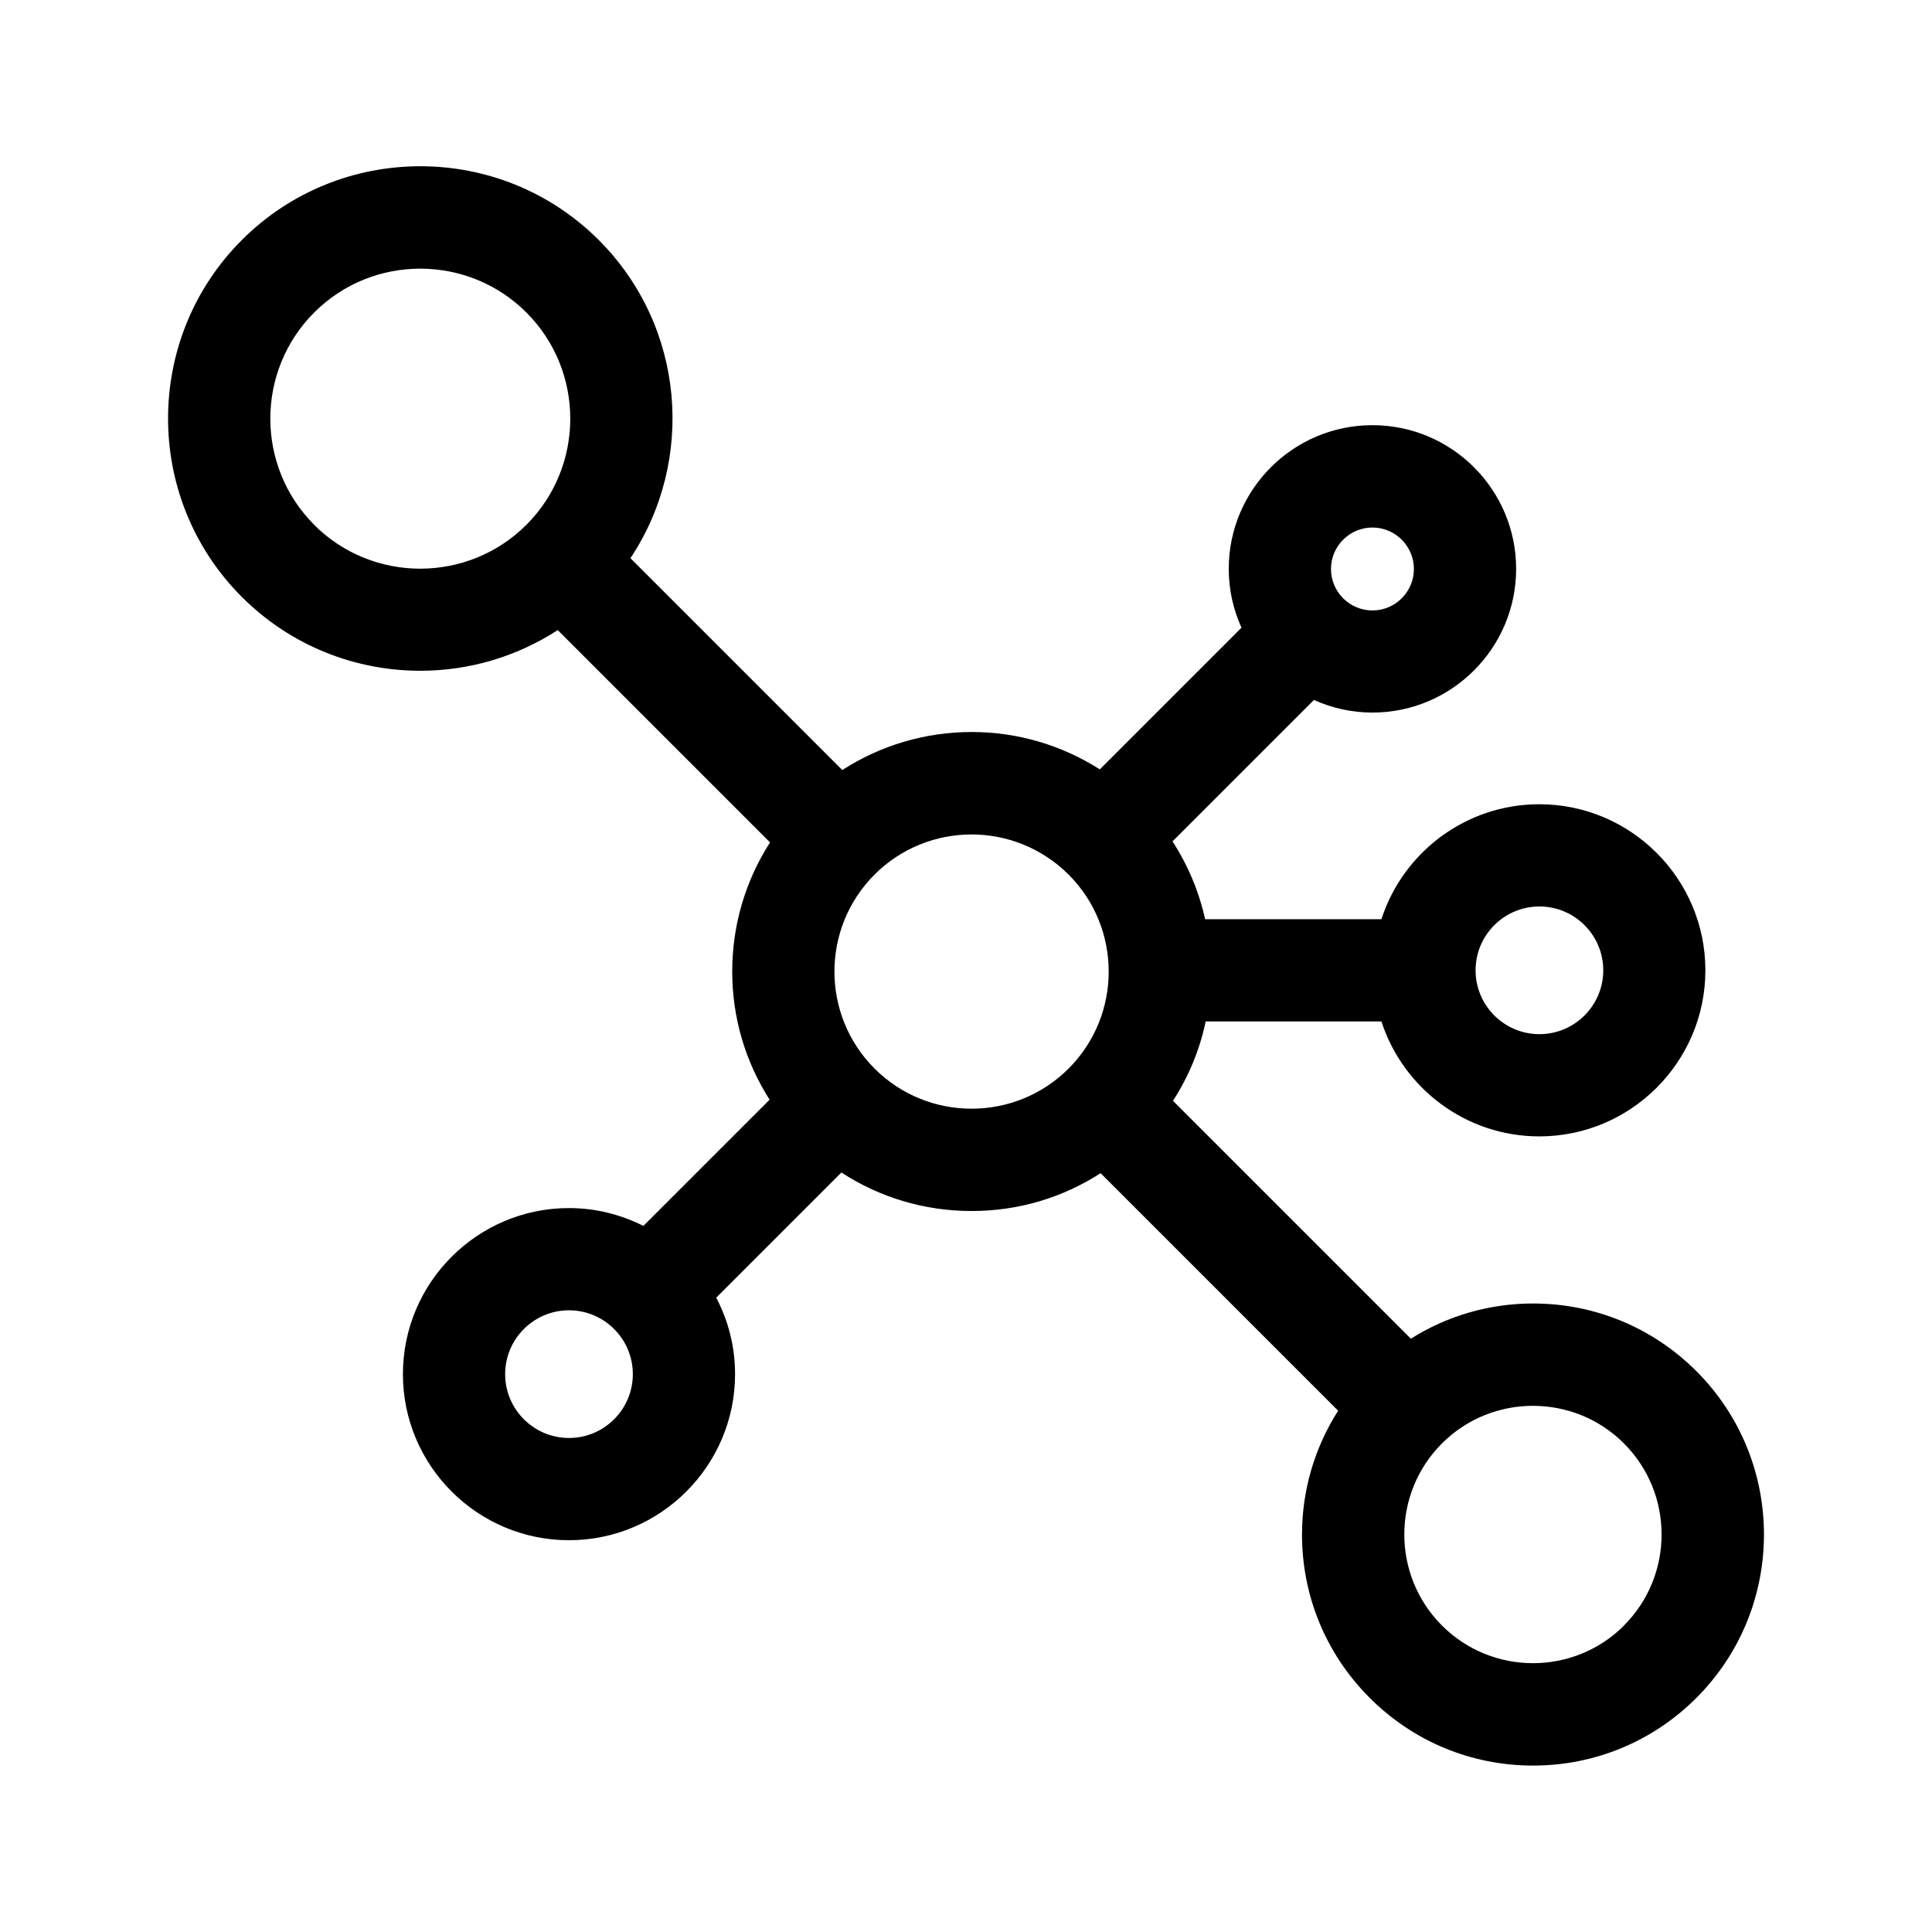
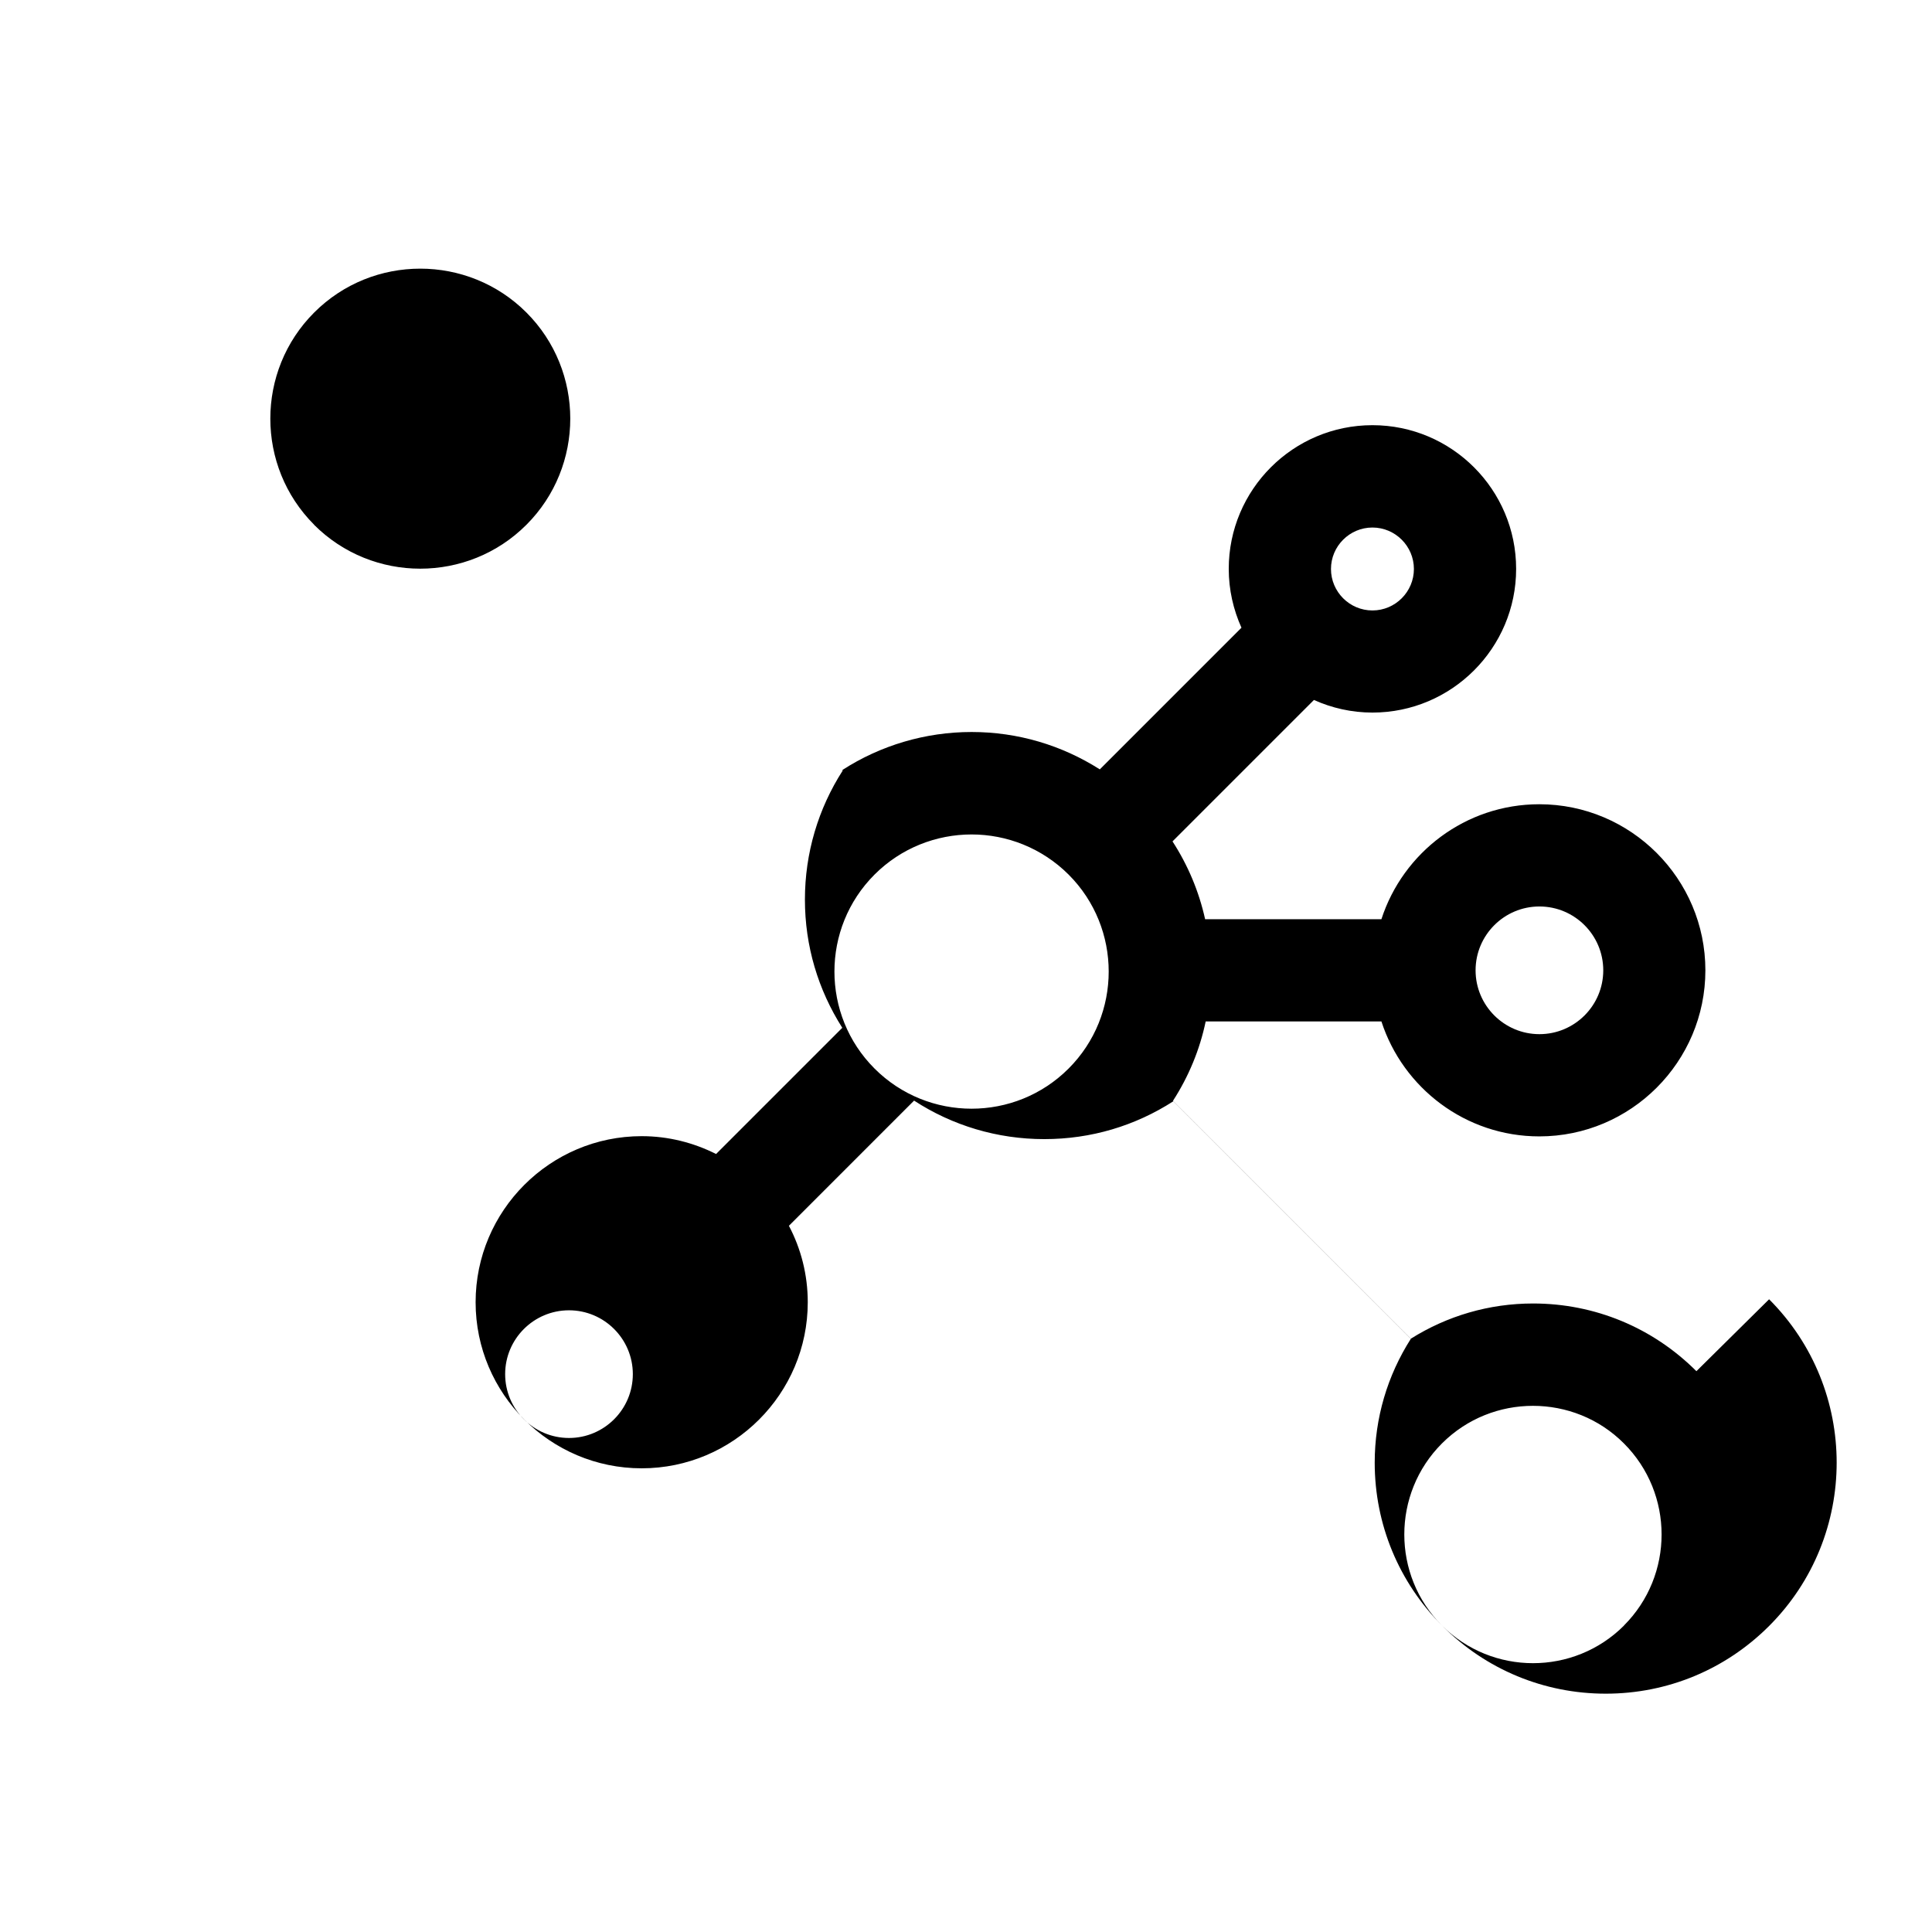
<svg xmlns="http://www.w3.org/2000/svg" id="Icon_Fläche" viewBox="0 0 170.08 170.08">
-   <path d="M149.34,120.71c-3.84-3.84-8.95-5.96-14.38-5.96-3.87,0-7.56,1.09-10.76,3.1l-20.94-20.94c1.38-2.14,2.36-4.5,2.88-6.99h15.47c1.9,5.86,7.41,10.12,13.9,10.12,8.06,0,14.62-6.56,14.62-14.62s-6.56-14.62-14.62-14.62c-6.49,0-12,4.25-13.9,10.12h-15.52c-.54-2.44-1.51-4.75-2.87-6.85l12.45-12.45c1.58,.71,3.32,1.11,5.15,1.11,6.97,0,12.65-5.67,12.65-12.65s-5.67-12.65-12.65-12.65-12.65,5.67-12.65,12.65c0,1.85,.41,3.6,1.12,5.18l-12.47,12.47c-3.35-2.13-7.22-3.29-11.29-3.29s-8.02,1.18-11.38,3.35l-18.65-18.65c5.74-8.63,4.81-20.41-2.79-28.01-8.66-8.66-22.76-8.66-31.42,0-8.66,8.66-8.66,22.76,0,31.42,4.33,4.33,10.02,6.5,15.71,6.5,4.22,0,8.43-1.2,12.1-3.58l18.69,18.69c-2.16,3.36-3.33,7.27-3.33,11.36s1.16,7.94,3.29,11.29l-11.11,11.11c-1.97-.99-4.19-1.57-6.55-1.57-8.06,0-14.62,6.56-14.62,14.62s6.56,14.62,14.62,14.62,14.62-6.56,14.62-14.62c0-2.43-.6-4.72-1.66-6.73l11.02-11.02c3.38,2.2,7.33,3.39,11.46,3.39s8-1.17,11.36-3.33l20.91,20.91c-2.06,3.23-3.18,6.98-3.18,10.9,0,5.43,2.12,10.54,5.96,14.38,3.84,3.84,8.95,5.96,14.38,5.96s10.54-2.12,14.38-5.96c7.93-7.93,7.93-20.83,0-28.76Zm-13.82-40.91c3.1,0,5.62,2.52,5.62,5.62s-2.52,5.62-5.62,5.62-5.62-2.52-5.62-5.62,2.52-5.62,5.62-5.62Zm-14.7-33.36c2.01,0,3.65,1.64,3.65,3.65s-1.64,3.65-3.65,3.65-3.65-1.64-3.65-3.65,1.64-3.65,3.65-3.65Zm-93.16-.24c-5.15-5.15-5.15-13.54,0-18.69,2.58-2.58,5.96-3.86,9.34-3.86s6.77,1.29,9.34,3.86c5.15,5.15,5.15,13.54,0,18.69-5.15,5.15-13.54,5.15-18.69,0Zm22.43,80.39c-3.1,0-5.62-2.52-5.62-5.62s2.52-5.62,5.62-5.62,5.62,2.52,5.62,5.62-2.52,5.62-5.62,5.62Zm26.9-32.52c-4.71-4.71-4.71-12.37,0-17.08,2.35-2.35,5.45-3.53,8.54-3.53s6.18,1.18,8.54,3.53c4.71,4.71,4.71,12.37,0,17.08-4.71,4.71-12.37,4.71-17.08,0Zm65.98,49.03c-4.42,4.42-11.61,4.42-16.03,0-4.42-4.42-4.42-11.61,0-16.03,2.21-2.21,5.11-3.31,8.01-3.31s5.81,1.1,8.01,3.31c4.42,4.42,4.42,11.61,0,16.03Z" />
+   <path d="M149.34,120.71c-3.84-3.84-8.95-5.96-14.38-5.96-3.87,0-7.56,1.09-10.76,3.1l-20.94-20.94c1.38-2.14,2.36-4.5,2.88-6.99h15.47c1.9,5.86,7.41,10.12,13.9,10.12,8.06,0,14.62-6.56,14.62-14.62s-6.56-14.62-14.62-14.62c-6.49,0-12,4.25-13.9,10.12h-15.52c-.54-2.44-1.51-4.75-2.87-6.85l12.45-12.45c1.58,.71,3.32,1.11,5.15,1.11,6.97,0,12.65-5.67,12.65-12.65s-5.67-12.65-12.65-12.65-12.65,5.67-12.65,12.65c0,1.85,.41,3.6,1.12,5.18l-12.47,12.47c-3.35-2.13-7.22-3.29-11.29-3.29s-8.02,1.18-11.38,3.35l-18.65-18.65l18.69,18.69c-2.16,3.36-3.33,7.27-3.33,11.36s1.16,7.94,3.29,11.29l-11.11,11.11c-1.97-.99-4.19-1.57-6.55-1.57-8.06,0-14.62,6.56-14.62,14.62s6.56,14.62,14.62,14.62,14.62-6.56,14.62-14.62c0-2.43-.6-4.72-1.66-6.73l11.02-11.02c3.38,2.2,7.33,3.39,11.46,3.39s8-1.17,11.36-3.33l20.91,20.91c-2.06,3.23-3.18,6.98-3.18,10.9,0,5.43,2.12,10.54,5.96,14.38,3.84,3.84,8.95,5.96,14.38,5.96s10.54-2.12,14.38-5.96c7.93-7.93,7.93-20.83,0-28.76Zm-13.82-40.91c3.1,0,5.62,2.52,5.62,5.62s-2.52,5.62-5.62,5.62-5.62-2.52-5.62-5.62,2.52-5.62,5.62-5.62Zm-14.7-33.36c2.01,0,3.65,1.64,3.65,3.65s-1.64,3.65-3.65,3.65-3.65-1.64-3.65-3.65,1.64-3.65,3.65-3.65Zm-93.16-.24c-5.15-5.15-5.15-13.54,0-18.69,2.58-2.58,5.96-3.86,9.34-3.86s6.77,1.29,9.34,3.86c5.15,5.15,5.15,13.54,0,18.69-5.15,5.15-13.54,5.15-18.69,0Zm22.43,80.39c-3.1,0-5.62-2.52-5.62-5.62s2.52-5.62,5.62-5.62,5.62,2.52,5.62,5.62-2.52,5.62-5.62,5.62Zm26.9-32.52c-4.71-4.71-4.71-12.37,0-17.08,2.35-2.35,5.45-3.53,8.54-3.53s6.18,1.18,8.54,3.53c4.71,4.71,4.71,12.37,0,17.08-4.71,4.71-12.37,4.71-17.08,0Zm65.98,49.03c-4.42,4.42-11.61,4.42-16.03,0-4.42-4.42-4.42-11.61,0-16.03,2.21-2.21,5.11-3.31,8.01-3.31s5.81,1.1,8.01,3.31c4.42,4.42,4.42,11.61,0,16.03Z" />
</svg>